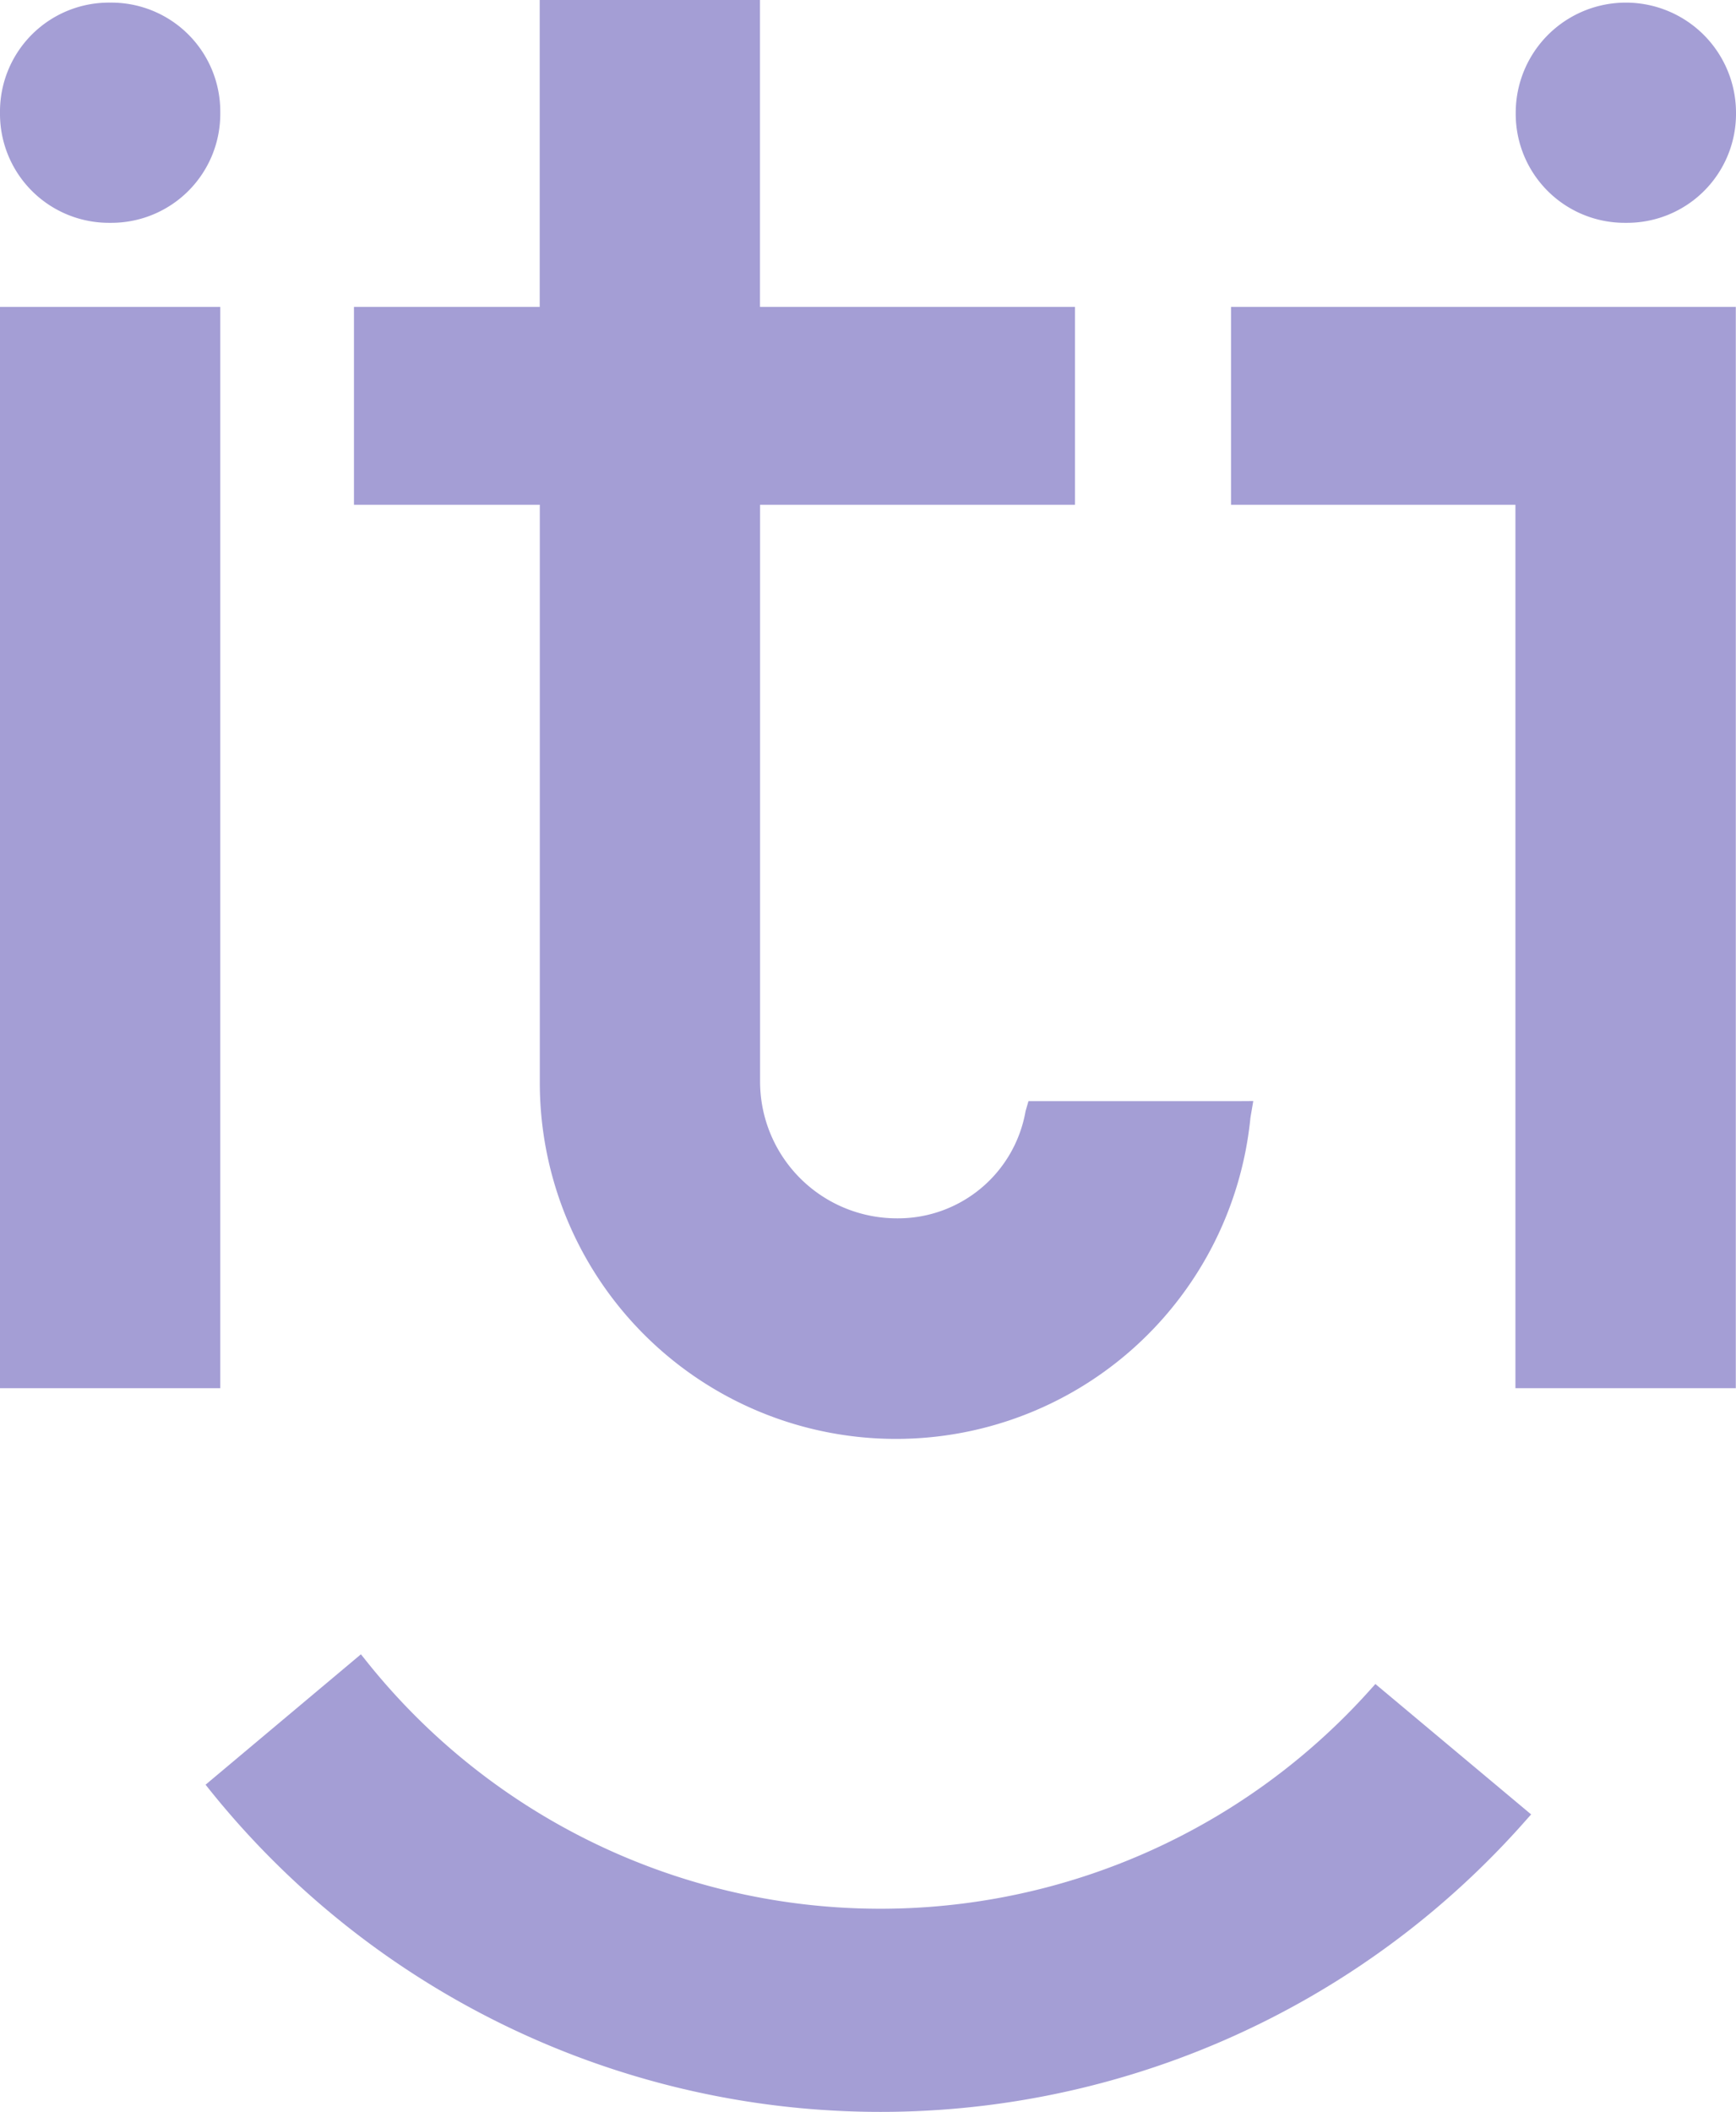
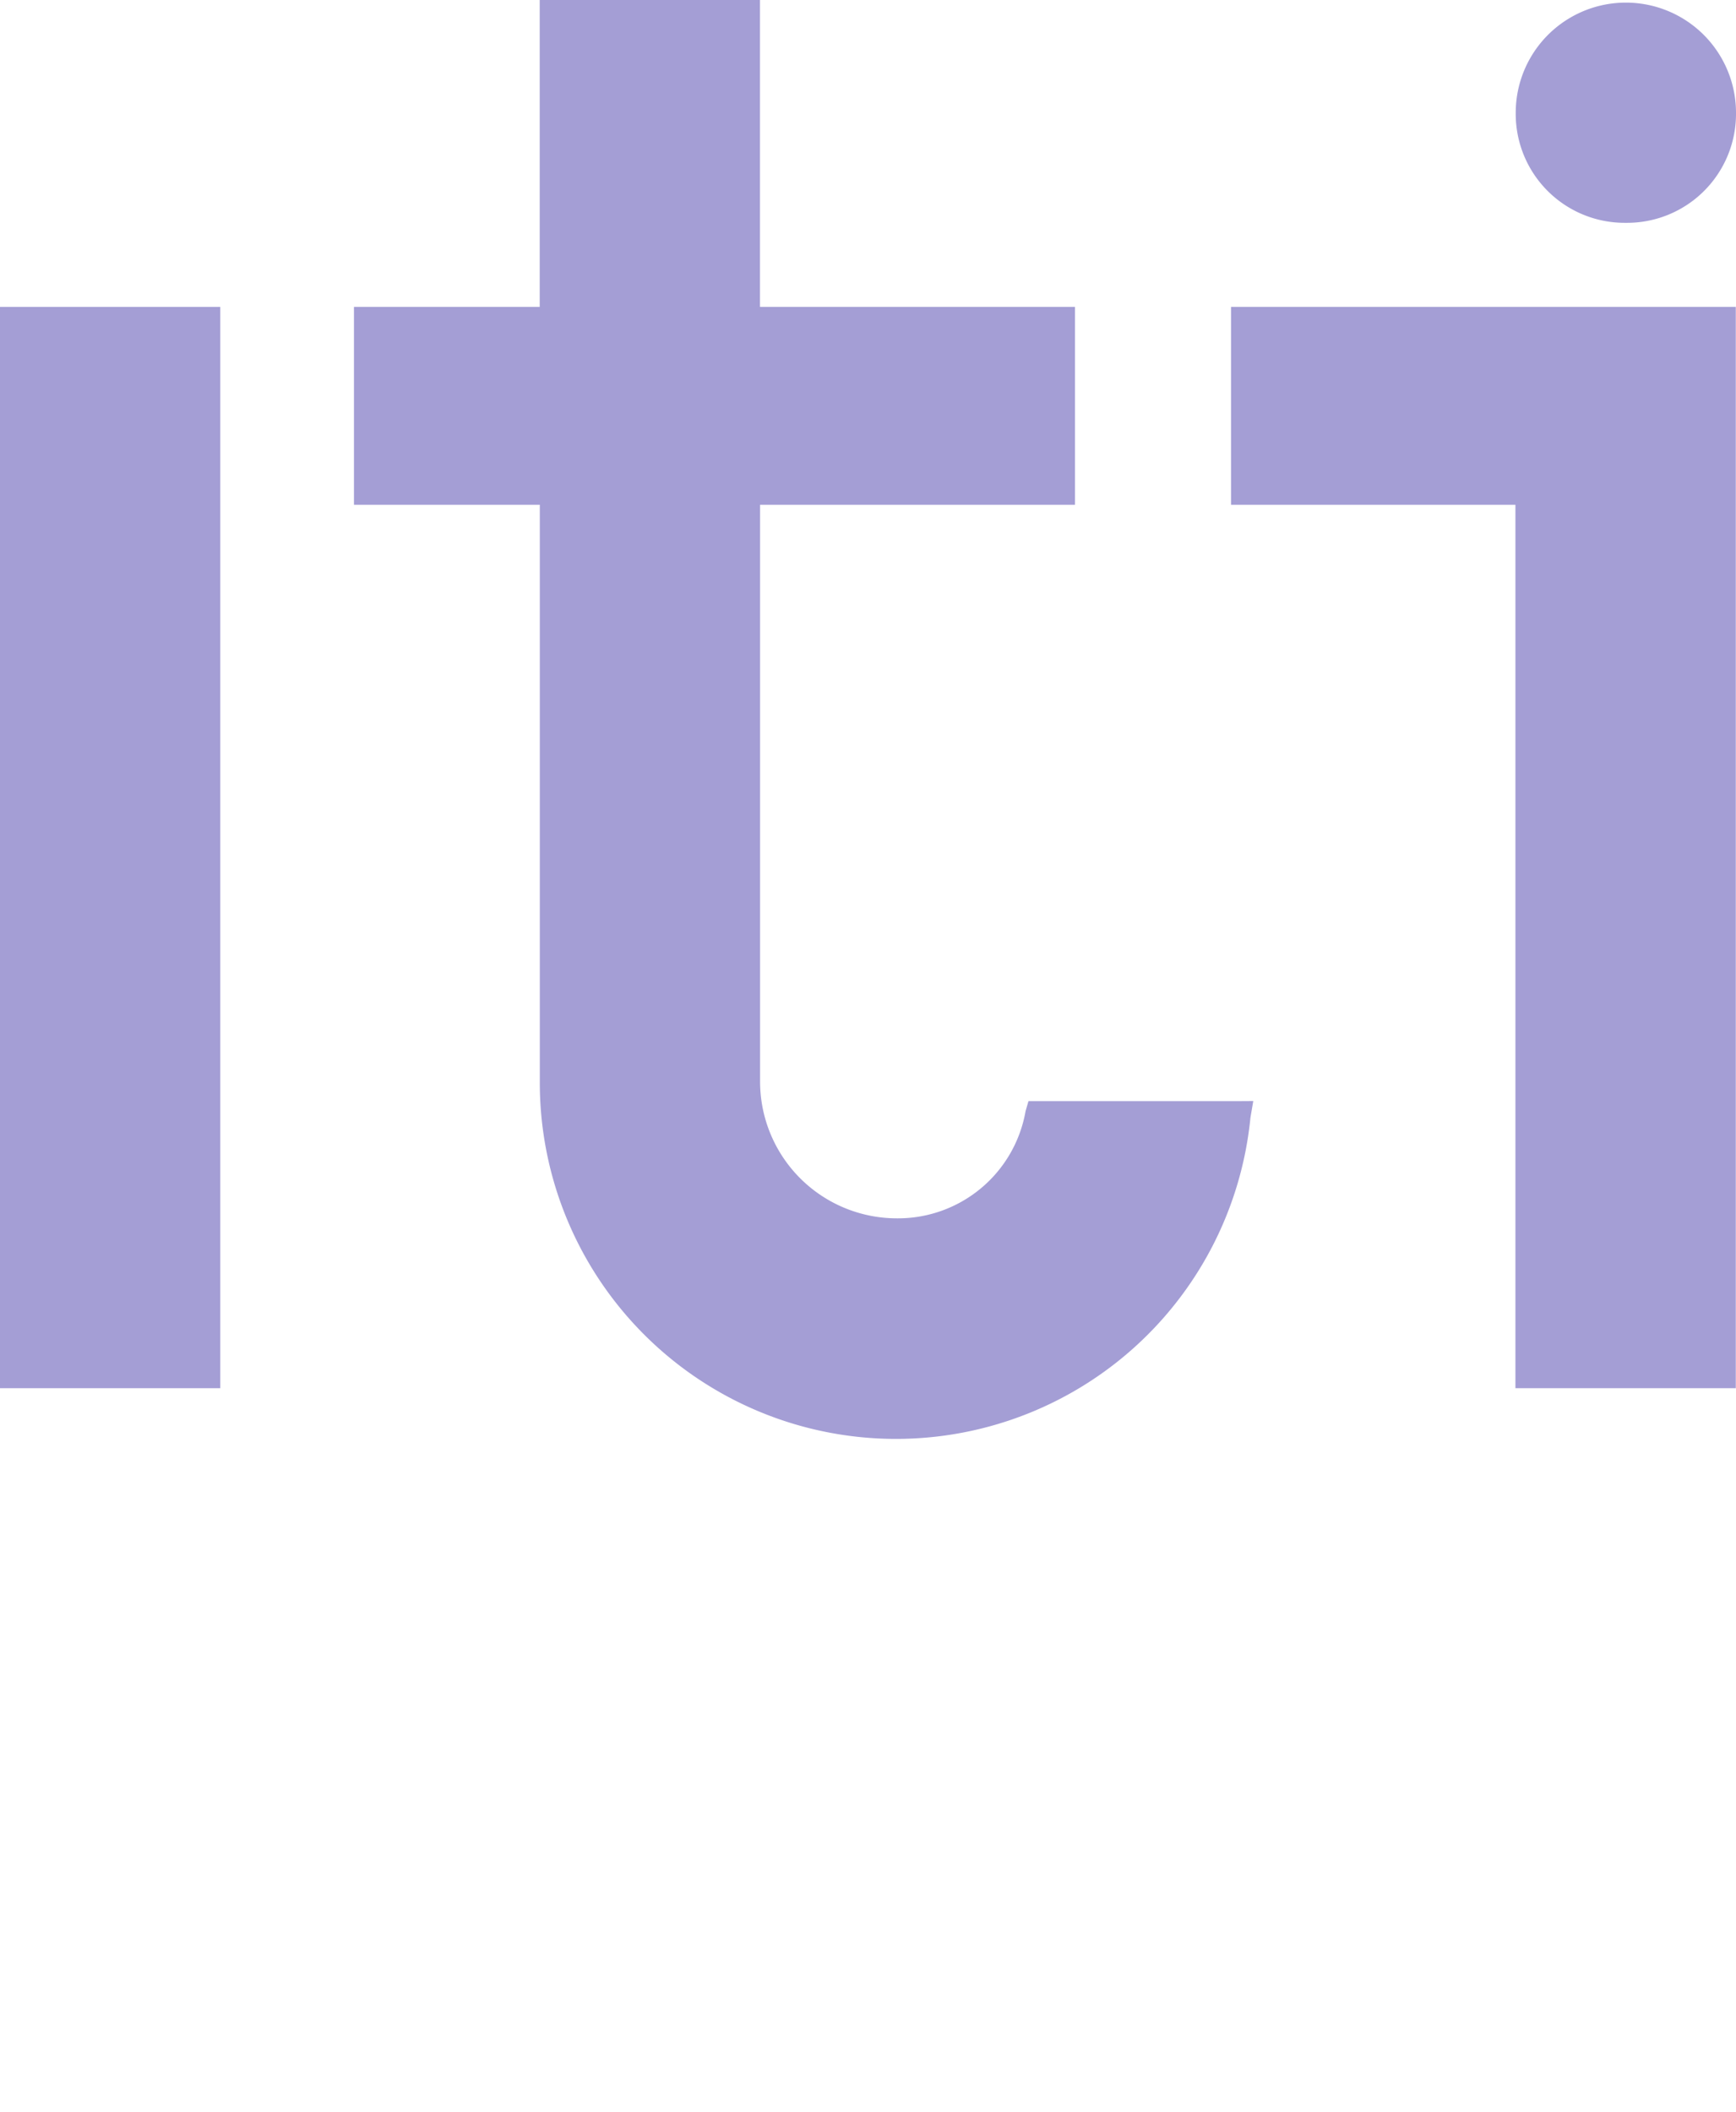
<svg xmlns="http://www.w3.org/2000/svg" width="17.244" height="20.974" viewBox="0 0 17.244 20.974">
  <defs>
    <clipPath id="clip-path">
      <rect id="Rectangle_23" data-name="Rectangle 23" width="17.244" height="20.974" transform="translate(0 0)" fill="#a49ed5" />
    </clipPath>
  </defs>
  <g id="Groupe_36" data-name="Groupe 36" clip-path="url(#clip-path)">
-     <path id="Tracé_8" data-name="Tracé 8" d="M20.92,75.21l-.045.05a6.53,6.53,0,0,1-9.987-.289l-.045-.056L9.3,76.21l.043.054a8.542,8.542,0,0,0,13.076.295l.048-.054Z" transform="translate(-7.258 -58.485)" fill="#a49ed5" />
    <path id="Tracé_9" data-name="Tracé 9" d="M60.627,13.9H55.753v1.965h2.825v8.774h2.189V13.9Z" transform="translate(-43.525 -10.852)" fill="#a49ed5" />
    <path id="Tracé_10" data-name="Tracé 10" d="M24.793,10.936H22.73l-.029.1A1.286,1.286,0,0,1,21.422,12.1a1.359,1.359,0,0,1-1.358-1.358V5.013h3.128V3.048H20.063V0H17.875V3.048H16.03V5.013h1.846l0,5.732a3.538,3.538,0,0,0,7.059.354l.028-.164Z" transform="translate(-12.514 0)" fill="#a49ed5" />
    <path id="Tracé_11" data-name="Tracé 11" d="M69.747,2.305a1.082,1.082,0,0,1-1.094-1.093,1.094,1.094,0,1,1,2.188,0,1.082,1.082,0,0,1-1.094,1.093" transform="translate(-53.597 -0.092)" fill="#a49ed5" />
-     <path id="Tracé_12" data-name="Tracé 12" d="M1.094,2.305A1.082,1.082,0,0,1,0,1.212,1.082,1.082,0,0,1,1.094.118,1.082,1.082,0,0,1,2.188,1.212,1.082,1.082,0,0,1,1.094,2.305" transform="translate(0 -0.092)" fill="#a49ed5" />
    <path id="Tracé_13" data-name="Tracé 13" d="M2.049,13.9H0V24.639H2.188V13.9Z" transform="translate(0 -10.852)" fill="#a49ed5" />
  </g>
</svg>